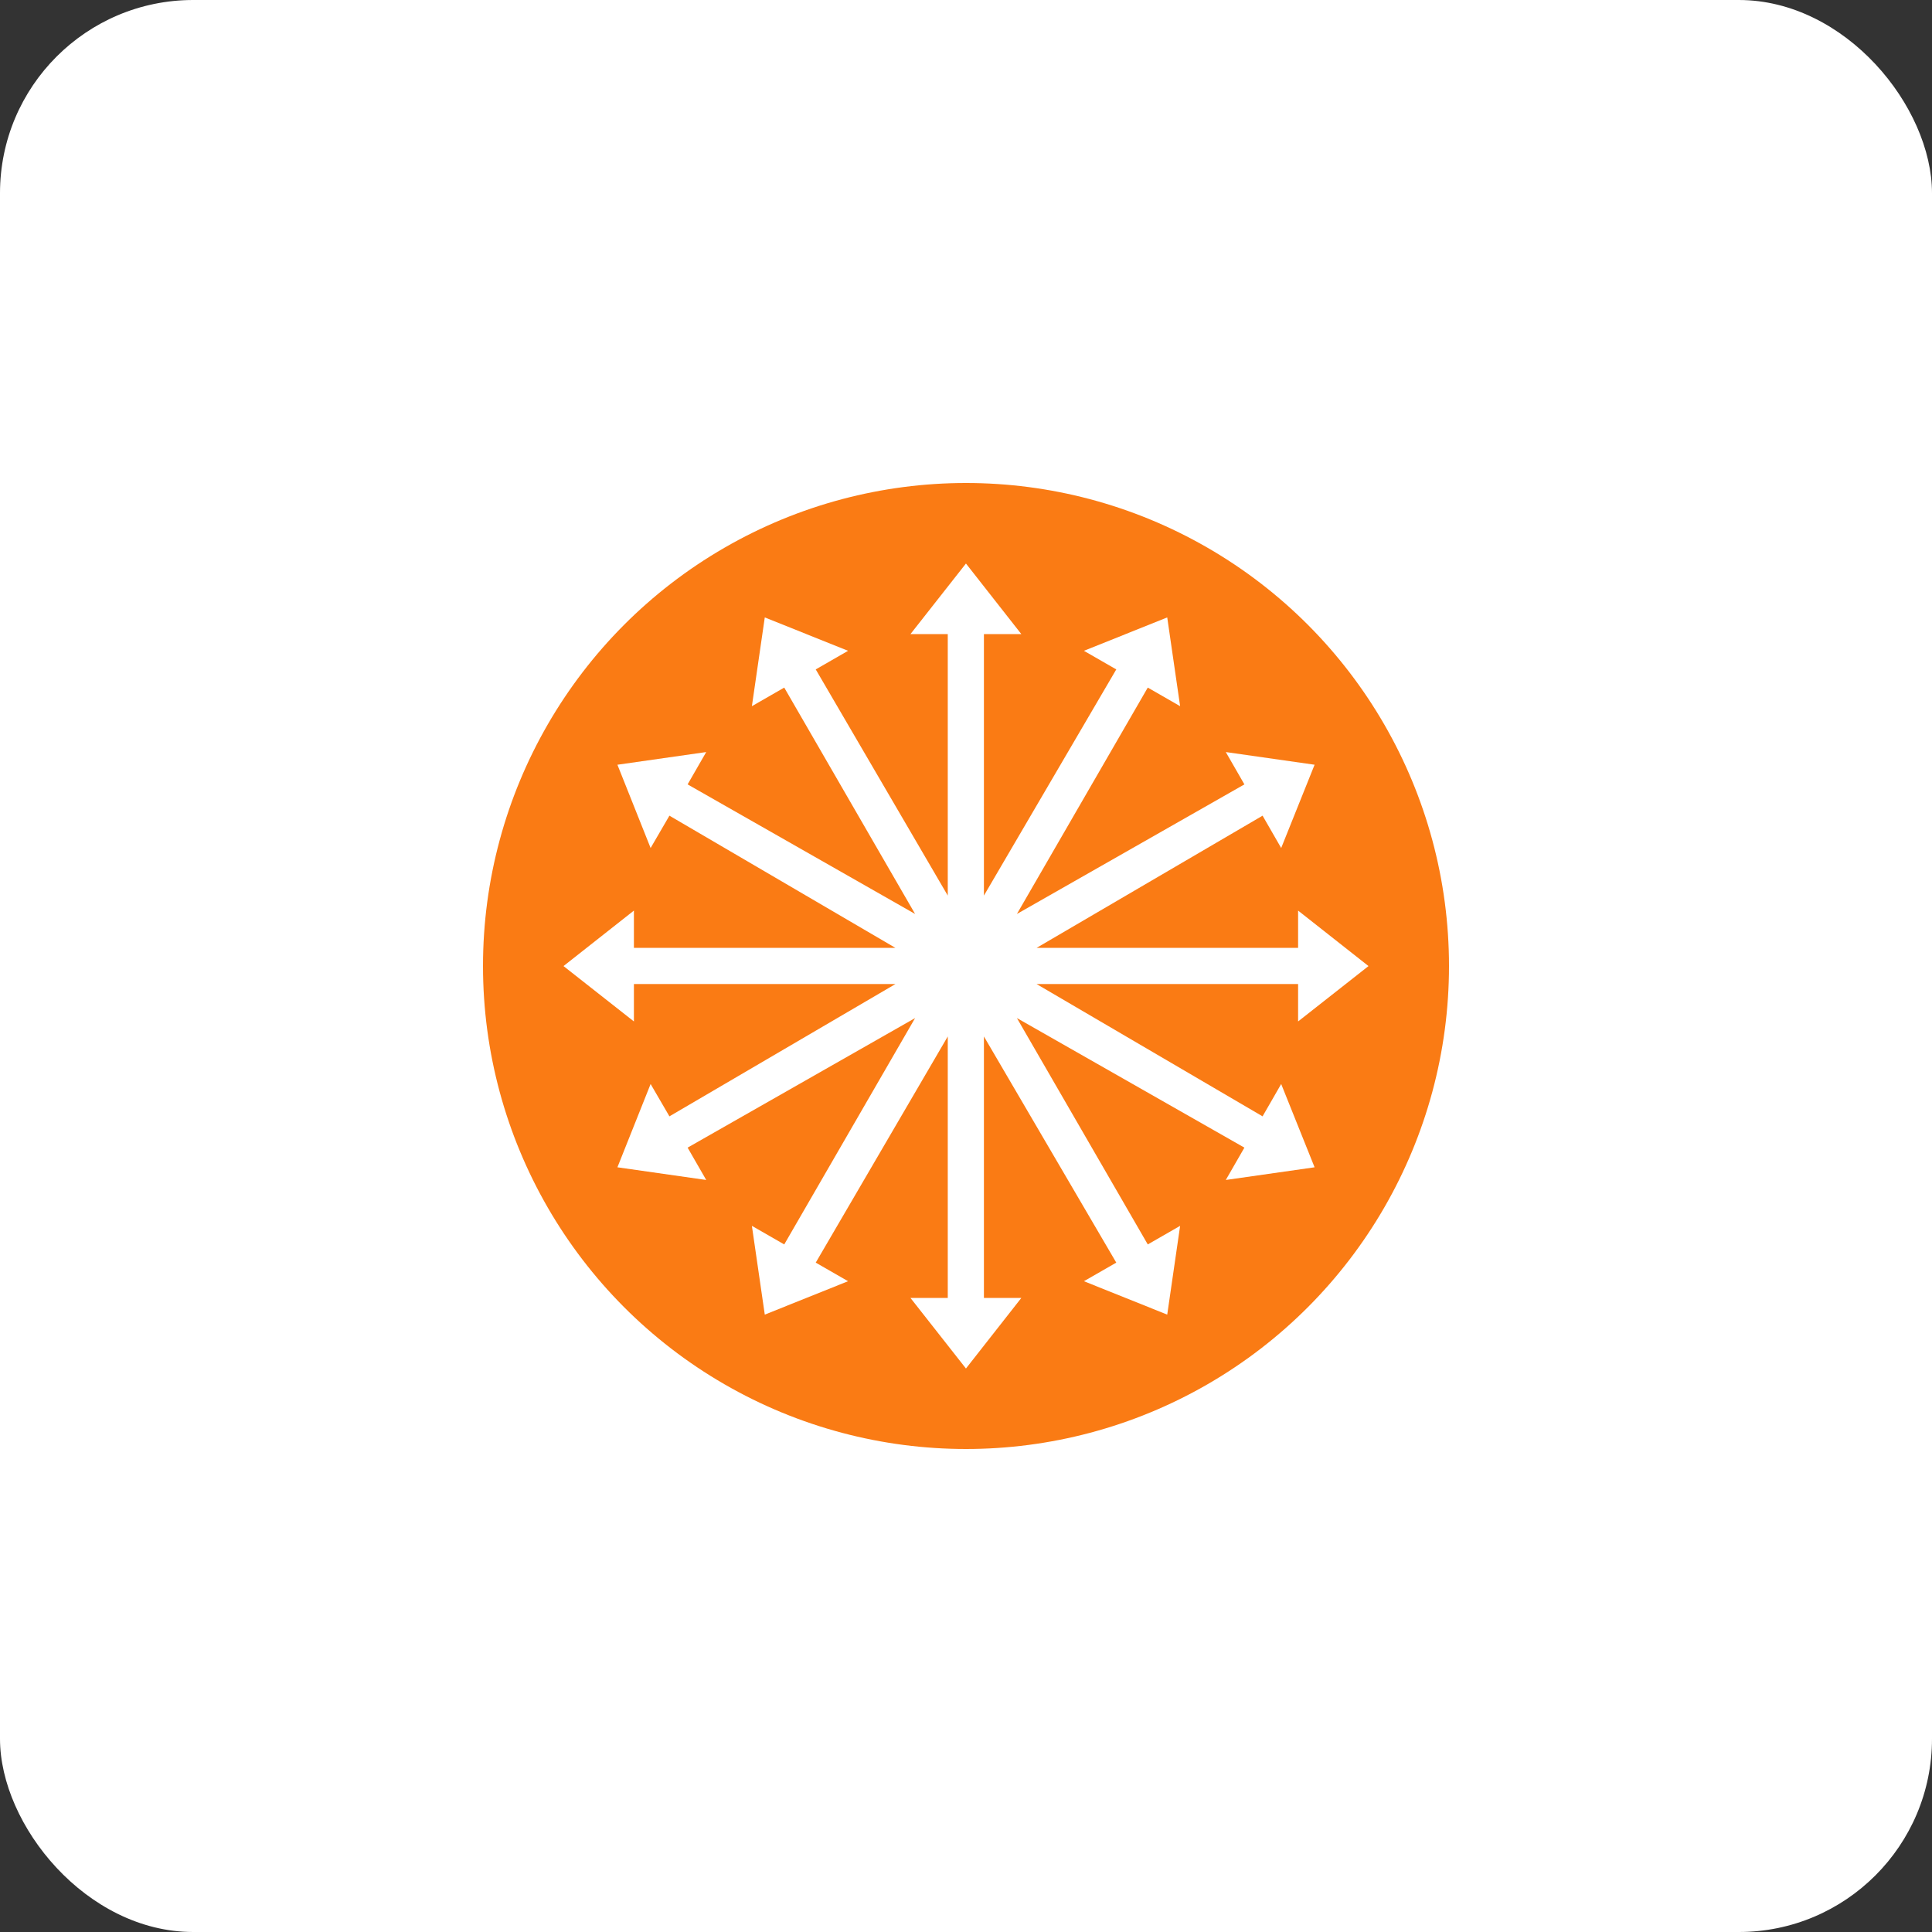
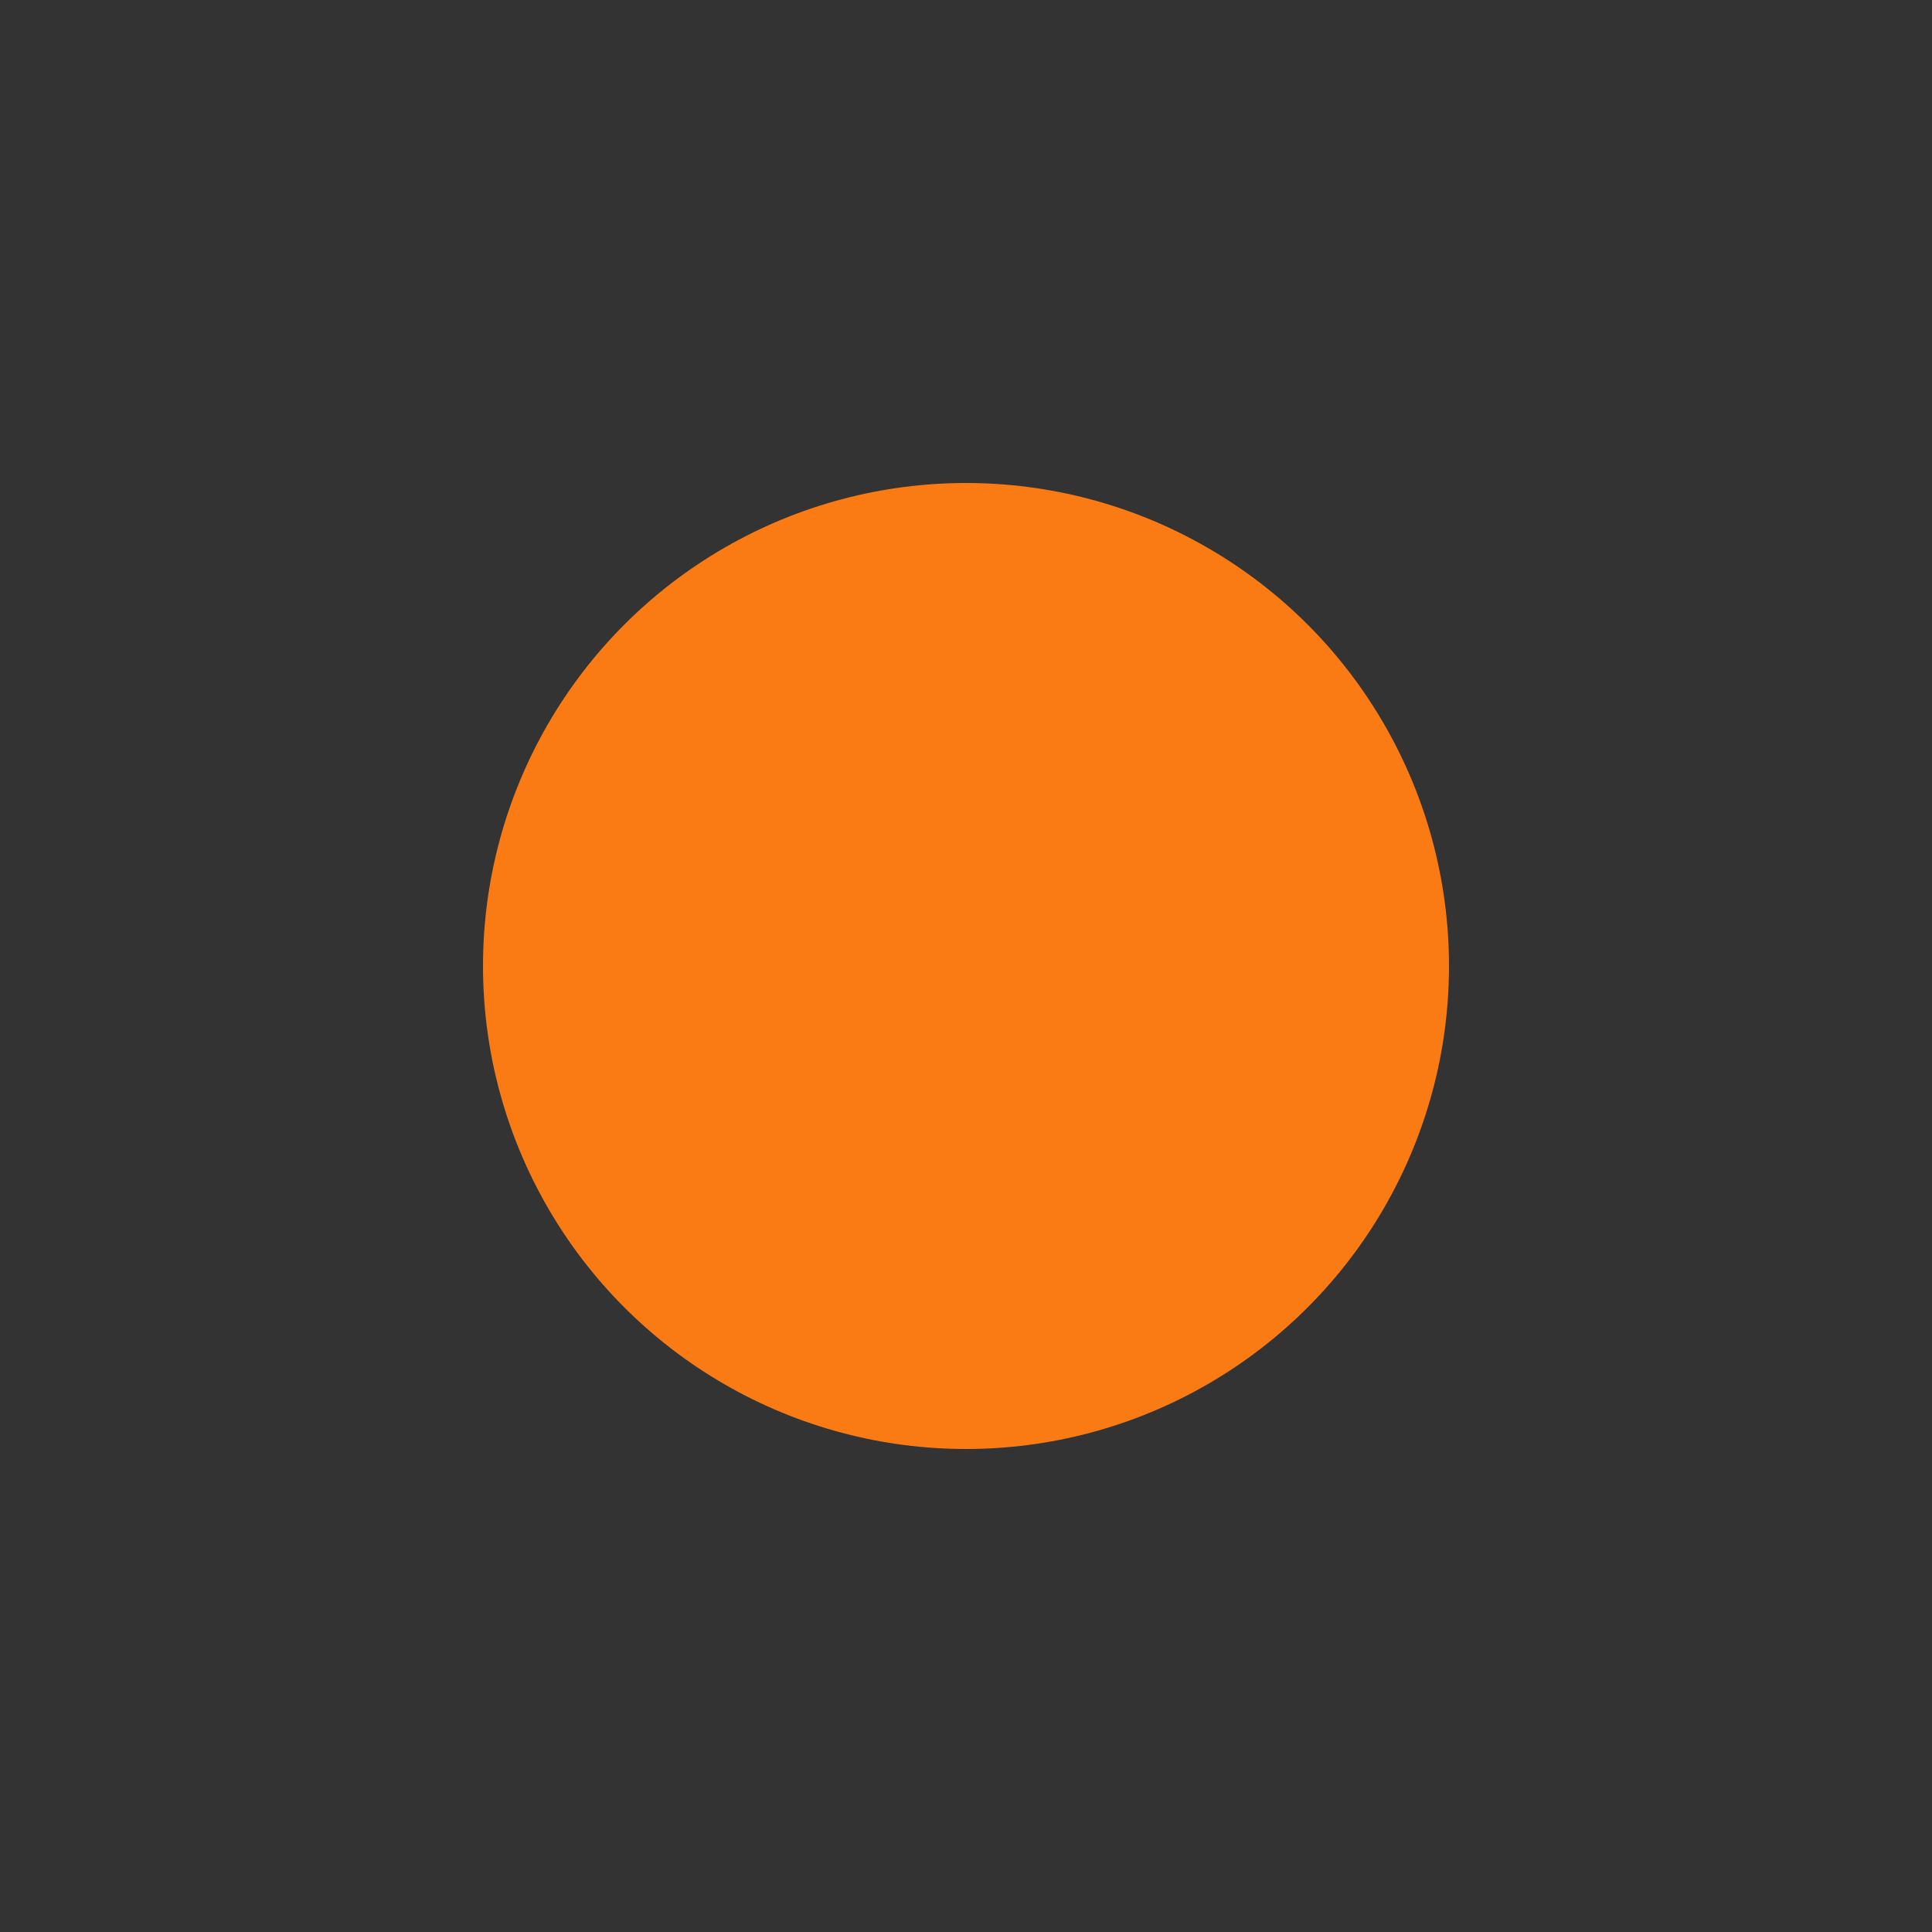
<svg xmlns="http://www.w3.org/2000/svg" width="160" height="160" viewBox="0 0 160 160" fill="none">
  <rect x="0" y="0" width="160" height="160" fill="#333333" stroke="none" />
-   <rect width="160" height="160" rx="16" fill="white" />
  <circle cx="80" cy="80" r="40" fill="#FA7B14" />
  <g clip-path="url(#clip0_5243_3961)">
-     <path d="M46.667 80.006L52.498 84.592V81.494H74.157L55.439 92.451L53.881 89.773L51.132 96.67L58.486 97.72L56.945 95.042L75.785 84.312L64.947 103.059L62.268 101.519L63.336 108.871L70.234 106.105L67.556 104.565L78.49 85.835V107.488H75.4L79.996 113.335L84.583 107.488H81.484V85.835L92.445 104.565L89.766 106.105L96.665 108.871L97.733 101.519L95.054 103.059L84.216 84.312L103.056 95.042L101.515 97.72L108.869 96.67L106.102 89.773L104.561 92.451L85.844 81.494H107.503V84.592L113.334 80.006L107.503 75.411V78.5H85.844L104.561 67.551L106.102 70.229L108.869 63.332L101.515 62.282L103.056 64.96L84.216 75.691L95.054 56.943L97.733 58.484L96.665 51.132L89.766 53.897L92.445 55.438L81.484 74.168V52.514H84.583L79.996 46.668L75.4 52.514H78.49V74.168L67.556 55.438L70.234 53.897L63.336 51.132L62.268 58.484L64.947 56.943L75.785 75.691L56.945 64.96L58.486 62.282L51.132 63.332L53.881 70.229L55.439 67.551L74.157 78.5H52.498V75.411L46.667 80.006Z" fill="white" />
-   </g>
+     </g>
  <defs>
    <clipPath id="clip0_5243_3961">
-       <rect width="66.667" height="66.667" fill="white" transform="translate(46.667 46.668)" />
-     </clipPath>
+       </clipPath>
  </defs>
</svg>